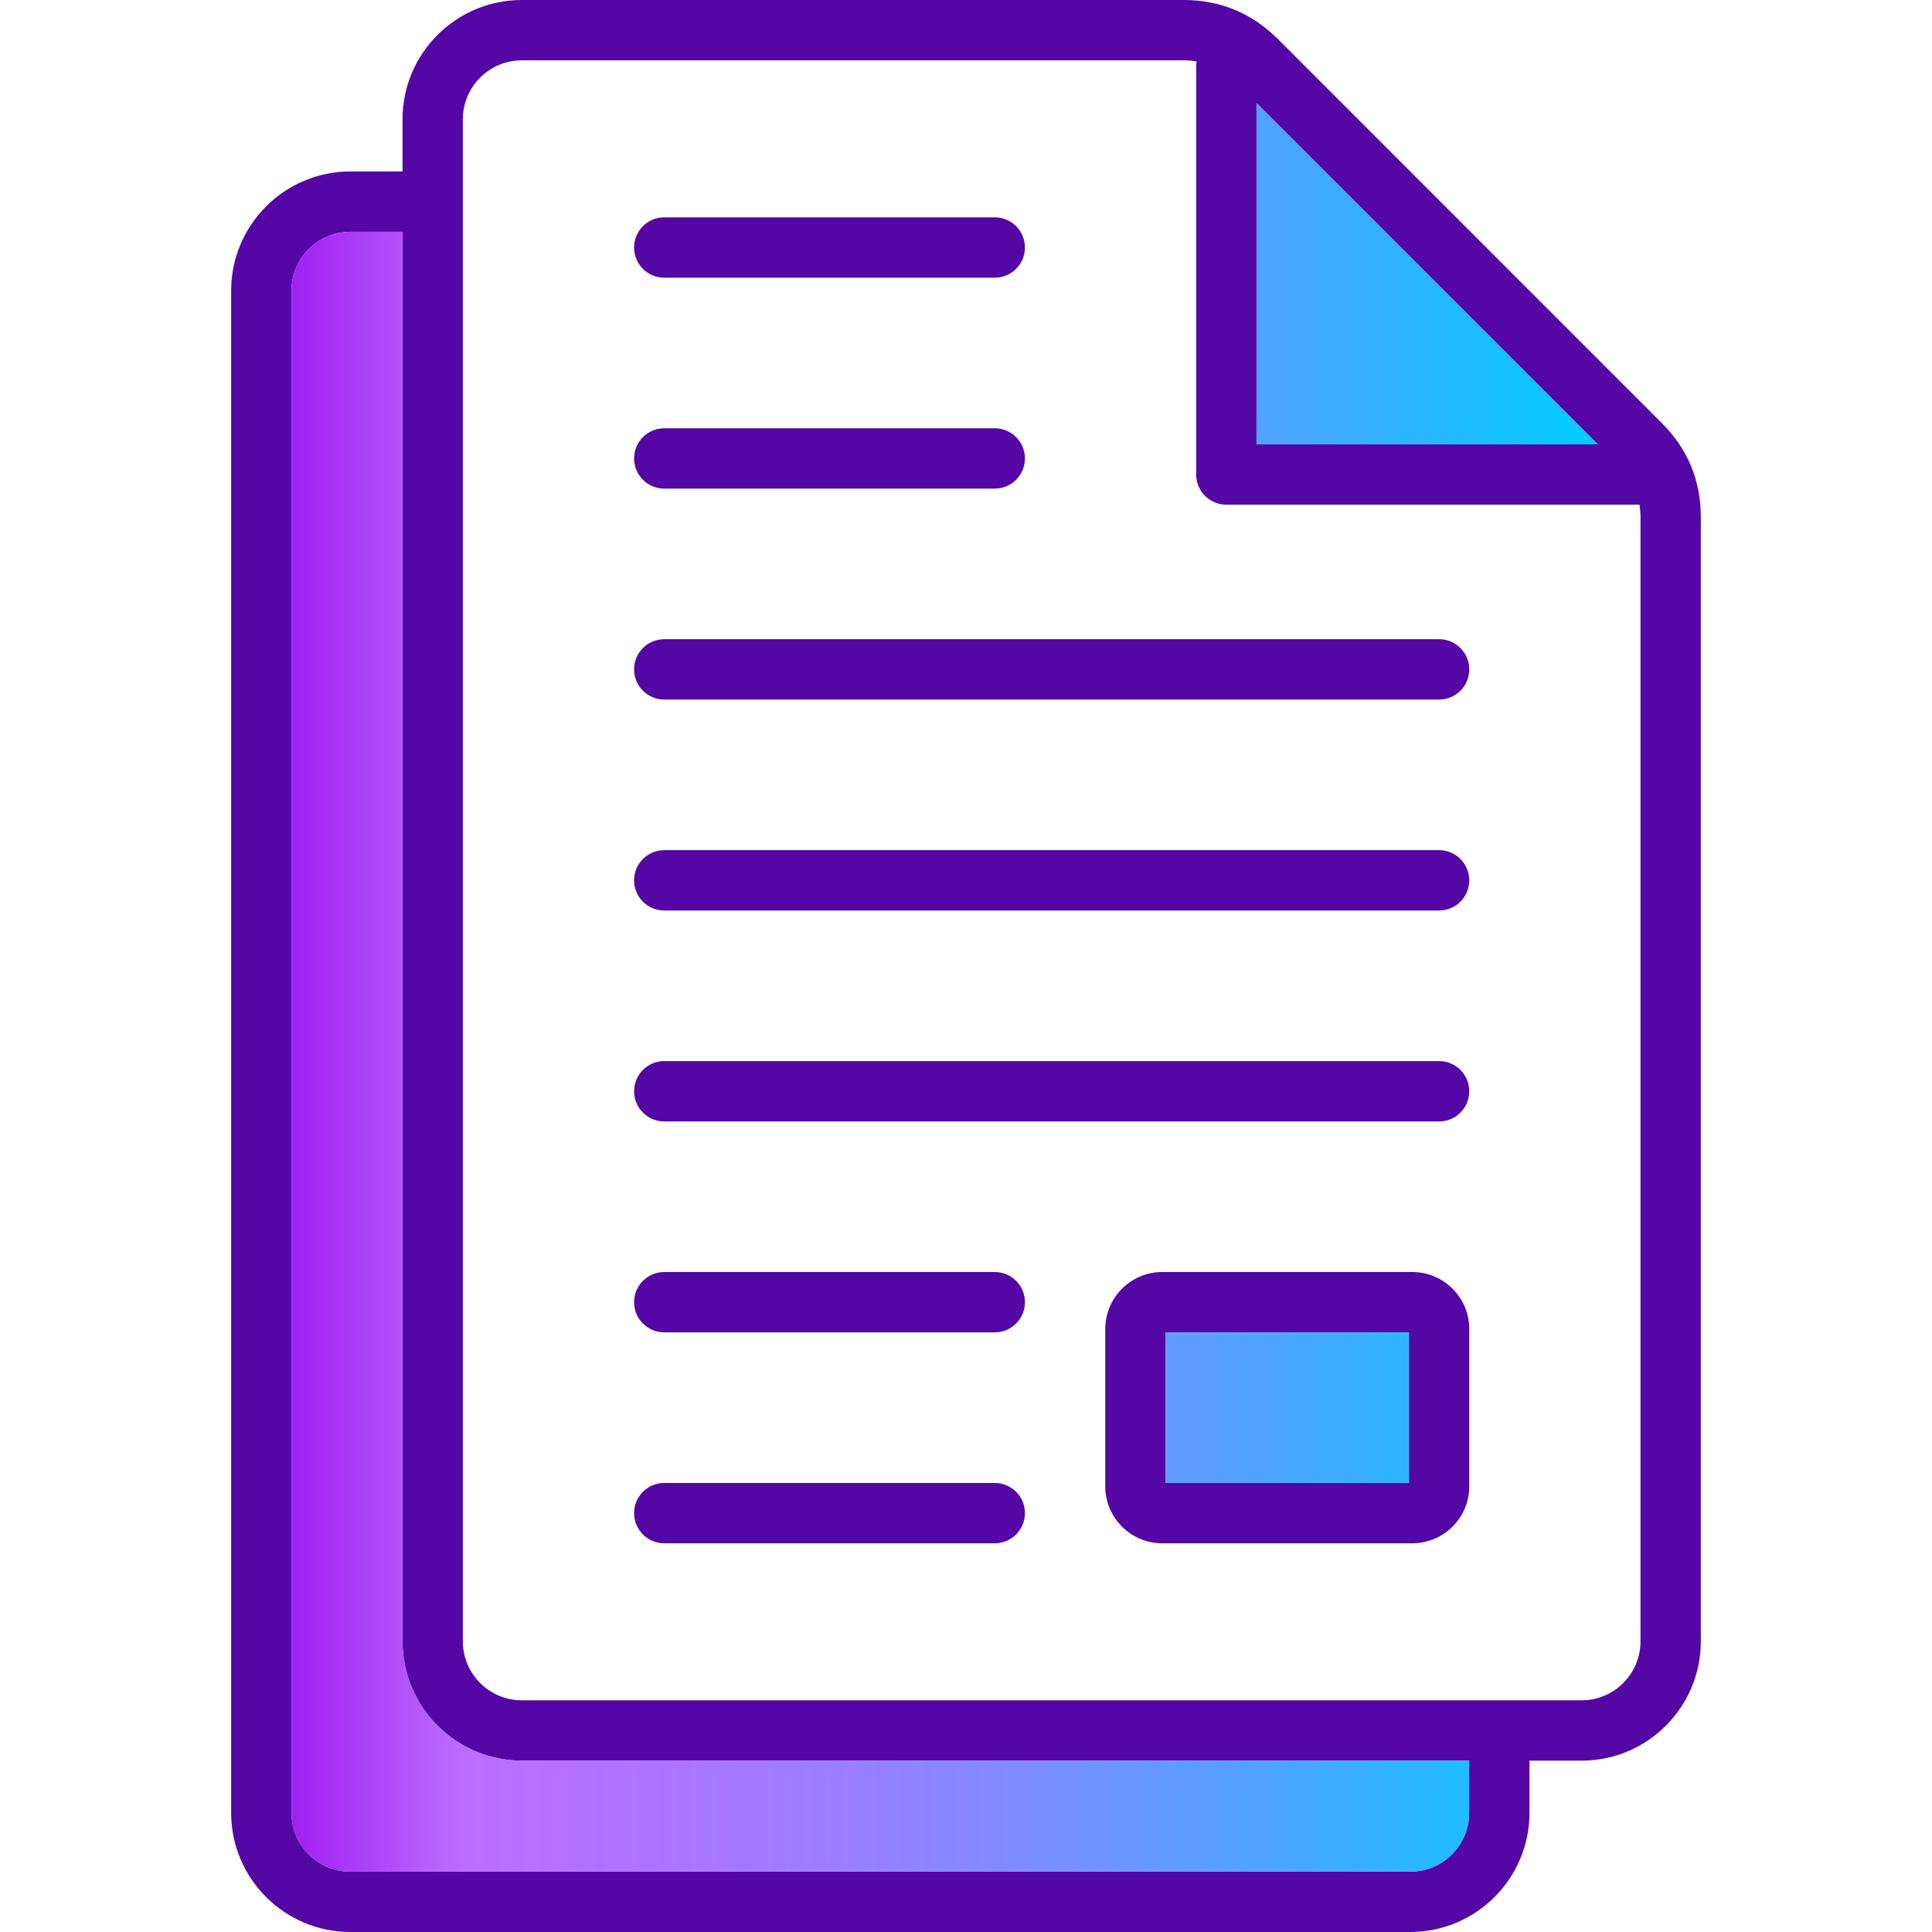
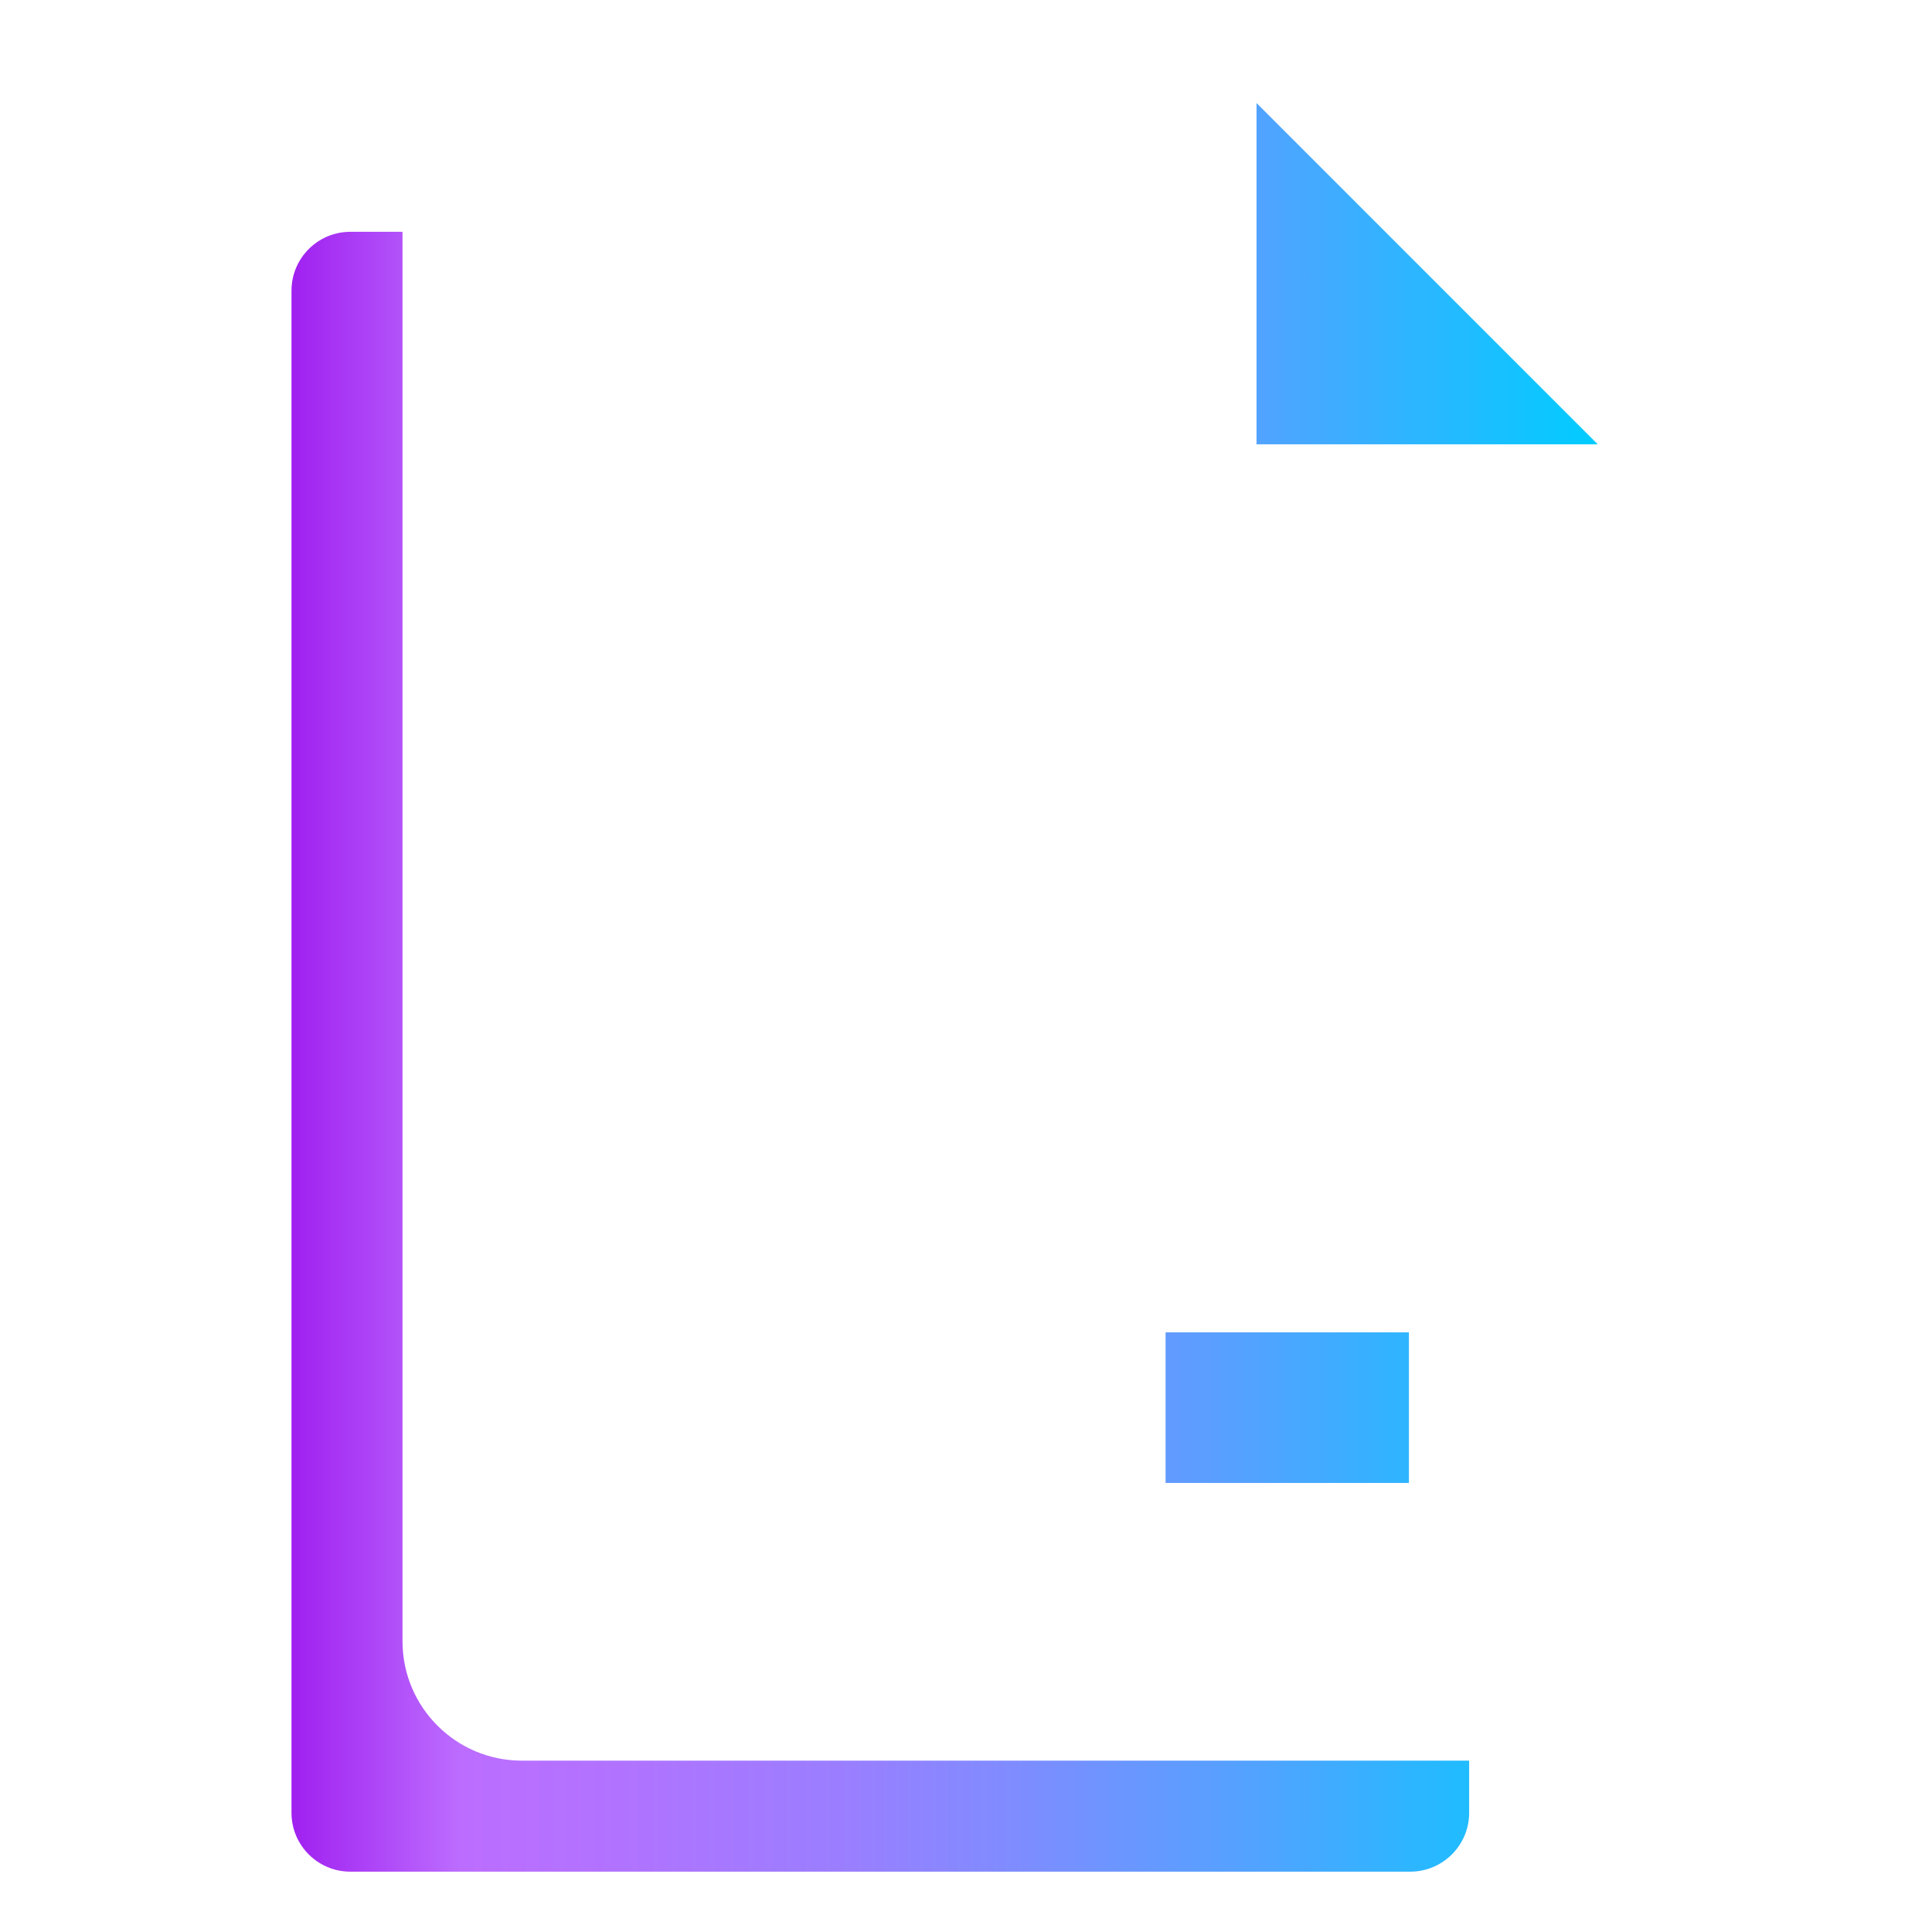
<svg xmlns="http://www.w3.org/2000/svg" id="Layer_1" viewBox="0 0 512 512" width="300" height="300">
  <g width="100%" height="100%" transform="matrix(1,0,0,1,0,0)">
    <linearGradient id="SVGID_1_" gradientUnits="userSpaceOnUse" x1="77.25" x2="423.42" y1="261.655" y2="261.655">
      <stop stop-opacity="1" stop-color="#a020f0" offset="0" />
      <stop stop-opacity="1" stop-color="#bc6dff" offset="0.13" />
      <stop stop-opacity="1" stop-color="#af74ff" offset="0.27" />
      <stop stop-opacity="1" stop-color="#997fff" offset="0.43" />
      <stop stop-opacity="1" stop-color="#798fff" offset="0.58" />
      <stop stop-opacity="1" stop-color="#51a3ff" offset="0.74" />
      <stop stop-opacity="1" stop-color="#20bcff" offset="0.9" />
      <stop stop-opacity="1" stop-color="#00ccff" offset="1" />
    </linearGradient>
-     <path d="m374.29 337.1h-66.27c-8.34 0-15.11 6.78-15.11 15.11v41.7c0 8.31 6.77 15.08 15.11 15.08h66.27c8.31 0 15.08-6.77 15.08-15.08v-41.7c0-8.33-6.77-15.11-15.08-15.11zm-.91 55.9h-64.49v-39.91h64.49zm-109.76 0h-87.58c-4.42 0-8 3.58-8 7.99 0 4.42 3.58 8 8 8h87.58c4.42 0 8-3.58 8-8 0-4.41-3.58-7.99-8-7.99zm0-55.9h-87.58c-4.42 0-8 3.58-8 7.99 0 4.42 3.58 8 8 8h87.58c4.42 0 8-3.58 8-8 0-4.41-3.58-7.99-8-7.99zm117.76-55.9h-205.34c-4.42 0-8 3.58-8 7.99 0 4.42 3.58 8 8 8h205.34c4.41 0 7.99-3.58 7.99-8 0-4.41-3.58-7.99-7.99-7.99zm0-55.9h-205.34c-4.42 0-8 3.58-8 7.99 0 4.42 3.58 8 8 8h205.34c4.41 0 7.99-3.58 7.99-8 0-4.41-3.58-7.99-7.99-7.99zm0-55.9h-205.34c-4.42 0-8 3.58-8 8 0 4.41 3.58 7.99 8 7.99h205.34c4.41 0 7.99-3.58 7.99-7.99 0-4.42-3.58-8-7.99-8zm-117.76-55.9h-87.58c-4.42 0-8 3.58-8 8 0 4.41 3.58 7.99 8 7.99h87.58c4.42 0 8-3.58 8-7.99 0-4.42-3.58-8-8-8zm0-55.9h-87.58c-4.42 0-8 3.58-8 8 0 4.41 3.58 7.99 8 7.99h87.58c4.42 0 8-3.58 8-7.99 0-4.42-3.58-8-8-8zm110.67 279.5h-66.27c-8.34 0-15.11 6.78-15.11 15.11v41.7c0 8.31 6.77 15.08 15.11 15.08h66.27c8.31 0 15.08-6.77 15.08-15.08v-41.7c0-8.33-6.77-15.11-15.08-15.11zm-.91 55.9h-64.49v-39.91h64.49zm8-223.6h-205.34c-4.42 0-8 3.58-8 8 0 4.41 3.58 7.99 8 7.99h205.34c4.41 0 7.99-3.58 7.99-7.99 0-4.42-3.58-8-7.99-8zm0 55.9h-205.34c-4.42 0-8 3.58-8 7.99 0 4.42 3.58 8 8 8h205.34c4.41 0 7.99-3.58 7.99-8 0-4.41-3.58-7.99-7.99-7.99zm0 55.9h-205.34c-4.42 0-8 3.58-8 7.99 0 4.42 3.58 8 8 8h205.34c4.41 0 7.99-3.58 7.99-8 0-4.41-3.58-7.99-7.99-7.99zm-117.76-223.6h-87.58c-4.42 0-8 3.58-8 8 0 4.41 3.58 7.99 8 7.99h87.58c4.42 0 8-3.58 8-7.99 0-4.42-3.58-8-8-8zm0 55.9h-87.58c-4.42 0-8 3.58-8 8 0 4.41 3.58 7.99 8 7.99h87.58c4.42 0 8-3.58 8-7.99 0-4.42-3.58-8-8-8zm0 223.6h-87.58c-4.42 0-8 3.58-8 7.99 0 4.42 3.58 8 8 8h87.58c4.42 0 8-3.58 8-8 0-4.41-3.58-7.99-8-7.99zm0 55.9h-87.58c-4.42 0-8 3.58-8 7.99 0 4.42 3.58 8 8 8h87.58c4.42 0 8-3.58 8-8 0-4.41-3.58-7.99-8-7.99zm0 0h-87.58c-4.42 0-8 3.58-8 7.99 0 4.42 3.58 8 8 8h87.58c4.42 0 8-3.58 8-8 0-4.41-3.58-7.99-8-7.99zm0-55.9h-87.58c-4.42 0-8 3.58-8 7.99 0 4.42 3.58 8 8 8h87.58c4.42 0 8-3.58 8-8 0-4.41-3.58-7.99-8-7.99zm0-223.6h-87.58c-4.42 0-8 3.58-8 8 0 4.41 3.58 7.99 8 7.99h87.58c4.42 0 8-3.58 8-7.99 0-4.42-3.58-8-8-8zm0-55.9h-87.58c-4.42 0-8 3.58-8 8 0 4.41 3.58 7.99 8 7.99h87.58c4.42 0 8-3.58 8-7.99 0-4.42-3.58-8-8-8zm117.76 223.6h-205.34c-4.42 0-8 3.58-8 7.99 0 4.42 3.58 8 8 8h205.34c4.41 0 7.99-3.58 7.99-8 0-4.41-3.58-7.99-7.99-7.99zm0-55.9h-205.34c-4.42 0-8 3.58-8 7.99 0 4.42 3.58 8 8 8h205.34c4.41 0 7.99-3.58 7.99-8 0-4.41-3.58-7.99-7.99-7.99zm0-55.9h-205.34c-4.42 0-8 3.58-8 8 0 4.41 3.58 7.99 8 7.99h205.34c4.41 0 7.99-3.58 7.99-7.99 0-4.42-3.58-8-7.99-8zm-7.09 167.7h-66.27c-8.34 0-15.11 6.78-15.11 15.11v41.7c0 8.31 6.77 15.08 15.11 15.08h66.27c8.31 0 15.08-6.77 15.08-15.08v-41.7c0-8.33-6.77-15.11-15.08-15.11zm-.91 55.9h-64.49v-39.91h64.49zm.91-55.9h-66.27c-8.34 0-15.11 6.78-15.11 15.11v41.7c0 8.31 6.77 15.08 15.11 15.08h66.27c8.31 0 15.08-6.77 15.08-15.08v-41.7c0-8.33-6.77-15.11-15.08-15.11zm-.91 55.9h-64.49v-39.91h64.49zm-197.34-207.61h205.34c4.41 0 7.99-3.58 7.99-7.99 0-4.42-3.58-8-7.99-8h-205.34c-4.42 0-8 3.58-8 8 0 4.41 3.58 7.99 8 7.99zm205.34 39.91h-205.34c-4.42 0-8 3.58-8 7.99 0 4.42 3.58 8 8 8h205.34c4.41 0 7.99-3.58 7.99-8 0-4.41-3.58-7.99-7.99-7.99zm0 55.9h-205.34c-4.42 0-8 3.58-8 7.99 0 4.42 3.58 8 8 8h205.34c4.41 0 7.99-3.58 7.99-8 0-4.41-3.58-7.99-7.99-7.99zm-205.34-207.61h87.58c4.42 0 8-3.58 8-7.99 0-4.42-3.58-8-8-8h-87.58c-4.42 0-8 3.58-8 8 0 4.41 3.58 7.99 8 7.99zm0 55.9h87.58c4.42 0 8-3.58 8-7.99 0-4.42-3.58-8-8-8h-87.58c-4.42 0-8 3.58-8 8 0 4.41 3.58 7.99 8 7.99zm87.58 207.61h-87.58c-4.42 0-8 3.58-8 7.99 0 4.42 3.58 8 8 8h87.58c4.42 0 8-3.58 8-8 0-4.41-3.58-7.99-8-7.99zm0 55.9h-87.58c-4.42 0-8 3.58-8 7.99 0 4.42 3.58 8 8 8h87.58c4.42 0 8-3.58 8-8 0-4.41-3.58-7.99-8-7.99zm176.79-280.87-101.78-101.81c-6.89-6.84-15.27-10.32-24.92-10.32h-175.43c-17.43 0-31.61 14.18-31.61 31.61v13.83h-13.83c-17.41 0-31.58 14.17-31.58 31.58v403.4c0 17.41 14.17 31.58 31.58 31.58h280.88c17.43 0 31.61-14.17 31.61-31.58v-13.83h13.83c17.41 0 31.58-14.18 31.58-31.61v-297.92c0-9.72-3.48-18.11-10.33-24.93zm-107.42-84.83 90.43 90.45h-90.43zm56.35 453.12c0 8.6-7.01 15.59-15.62 15.59h-280.88c-8.6 0-15.59-6.99-15.59-15.59v-403.4c0-8.6 6.99-15.59 15.59-15.59h13.83v373.55c0 17.43 14.18 31.61 31.61 31.61h251.06zm45.41-45.44c0 8.61-6.99 15.62-15.59 15.62h-280.88c-8.61 0-15.62-7.01-15.62-15.62v-403.37c0-8.61 7.01-15.62 15.62-15.62h175.43c1.19 0 2.32.11 3.42.29-.08.45-.13.91-.13 1.38v108.09c0 4.41 3.58 7.99 8 7.99h109.48c.17 1.07.27 2.17.27 3.32zm-60.46-97.88h-66.27c-8.34 0-15.11 6.78-15.11 15.11v41.7c0 8.31 6.77 15.08 15.11 15.08h66.27c8.31 0 15.08-6.77 15.08-15.08v-41.7c0-8.33-6.77-15.11-15.08-15.11zm-.91 55.9h-64.49v-39.91h64.49zm8-223.6h-205.34c-4.42 0-8 3.58-8 8 0 4.41 3.58 7.99 8 7.99h205.34c4.41 0 7.99-3.58 7.99-7.99 0-4.42-3.58-8-7.99-8zm0 55.9h-205.34c-4.42 0-8 3.58-8 7.99 0 4.42 3.58 8 8 8h205.34c4.41 0 7.99-3.58 7.99-8 0-4.41-3.58-7.99-7.99-7.99zm0 55.9h-205.34c-4.42 0-8 3.58-8 7.99 0 4.42 3.58 8 8 8h205.34c4.41 0 7.99-3.58 7.99-8 0-4.41-3.58-7.99-7.99-7.99zm-205.34-207.61h87.58c4.42 0 8-3.58 8-7.99 0-4.42-3.58-8-8-8h-87.58c-4.42 0-8 3.58-8 8 0 4.41 3.58 7.99 8 7.99zm0 55.9h87.58c4.42 0 8-3.58 8-7.99 0-4.42-3.58-8-8-8h-87.58c-4.42 0-8 3.58-8 8 0 4.41 3.58 7.99 8 7.99zm87.58 207.61h-87.58c-4.42 0-8 3.58-8 7.99 0 4.42 3.58 8 8 8h87.58c4.42 0 8-3.58 8-8 0-4.41-3.58-7.99-8-7.99zm0 55.9h-87.58c-4.42 0-8 3.58-8 7.99 0 4.42 3.58 8 8 8h87.58c4.42 0 8-3.58 8-8 0-4.41-3.58-7.99-8-7.99zm0 0h-87.58c-4.42 0-8 3.58-8 7.99 0 4.42 3.58 8 8 8h87.58c4.42 0 8-3.58 8-8 0-4.41-3.58-7.99-8-7.99zm0-55.9h-87.58c-4.42 0-8 3.58-8 7.99 0 4.42 3.58 8 8 8h87.58c4.42 0 8-3.58 8-8 0-4.41-3.58-7.99-8-7.99zm0-223.6h-87.58c-4.42 0-8 3.58-8 8 0 4.41 3.58 7.99 8 7.99h87.58c4.42 0 8-3.58 8-7.99 0-4.42-3.58-8-8-8zm0-55.9h-87.58c-4.42 0-8 3.58-8 8 0 4.41 3.58 7.99 8 7.99h87.58c4.42 0 8-3.58 8-7.99 0-4.42-3.58-8-8-8zm117.76 223.6h-205.34c-4.42 0-8 3.58-8 7.99 0 4.42 3.58 8 8 8h205.34c4.41 0 7.99-3.58 7.99-8 0-4.41-3.58-7.99-7.99-7.99zm0-55.9h-205.34c-4.42 0-8 3.58-8 7.99 0 4.42 3.58 8 8 8h205.34c4.41 0 7.99-3.58 7.99-8 0-4.41-3.58-7.99-7.99-7.99zm0-55.9h-205.34c-4.42 0-8 3.58-8 8 0 4.41 3.58 7.99 8 7.99h205.34c4.41 0 7.99-3.58 7.99-7.99 0-4.42-3.58-8-7.99-8zm-7.09 167.7h-66.27c-8.34 0-15.11 6.78-15.11 15.11v41.7c0 8.31 6.77 15.08 15.11 15.08h66.27c8.31 0 15.08-6.77 15.08-15.08v-41.7c0-8.33-6.77-15.11-15.08-15.11zm-.91 55.9h-64.49v-39.91h64.49zm.91-55.9h-66.27c-8.34 0-15.11 6.78-15.11 15.11v41.7c0 8.31 6.77 15.08 15.11 15.08h66.27c8.31 0 15.08-6.77 15.08-15.08v-41.7c0-8.33-6.77-15.11-15.08-15.11zm-.91 55.9h-64.49v-39.91h64.49zm8-223.6h-205.34c-4.42 0-8 3.58-8 8 0 4.41 3.58 7.99 8 7.99h205.34c4.41 0 7.99-3.58 7.99-7.99 0-4.42-3.58-8-7.99-8zm0 55.9h-205.34c-4.42 0-8 3.58-8 7.99 0 4.42 3.58 8 8 8h205.34c4.41 0 7.99-3.58 7.99-8 0-4.41-3.58-7.99-7.99-7.99zm0 55.9h-205.34c-4.42 0-8 3.58-8 7.99 0 4.42 3.58 8 8 8h205.34c4.41 0 7.99-3.58 7.99-8 0-4.41-3.58-7.99-7.99-7.99zm-117.76-223.6h-87.58c-4.42 0-8 3.58-8 8 0 4.41 3.58 7.99 8 7.99h87.58c4.42 0 8-3.58 8-7.99 0-4.42-3.58-8-8-8zm0 55.9h-87.58c-4.42 0-8 3.58-8 8 0 4.41 3.58 7.99 8 7.99h87.58c4.42 0 8-3.58 8-7.99 0-4.42-3.58-8-8-8zm0 223.6h-87.58c-4.42 0-8 3.58-8 7.99 0 4.42 3.58 8 8 8h87.58c4.42 0 8-3.58 8-8 0-4.41-3.58-7.99-8-7.99zm0 55.9h-87.58c-4.42 0-8 3.58-8 7.99 0 4.42 3.58 8 8 8h87.58c4.42 0 8-3.58 8-8 0-4.41-3.58-7.99-8-7.99z" fill="#5407a5" fill-opacity="1" data-original-color="#5407a5ff" stroke="none" stroke-opacity="1" />
    <path d="m138.28 466.59h251.06v13.83c0 8.6-7.01 15.59-15.62 15.59h-280.88c-8.6 0-15.59-6.99-15.59-15.59v-403.4c0-8.6 6.99-15.59 15.59-15.59h13.83v373.55c0 17.43 14.18 31.61 31.61 31.61zm235.1-113.5h-64.49v39.91h64.49zm-40.39-325.79v90.45h90.43z" fill="url(#SVGID_1_)" data-original-color="SVGID_1_" stroke="none" stroke-opacity="1" />
  </g>
</svg>